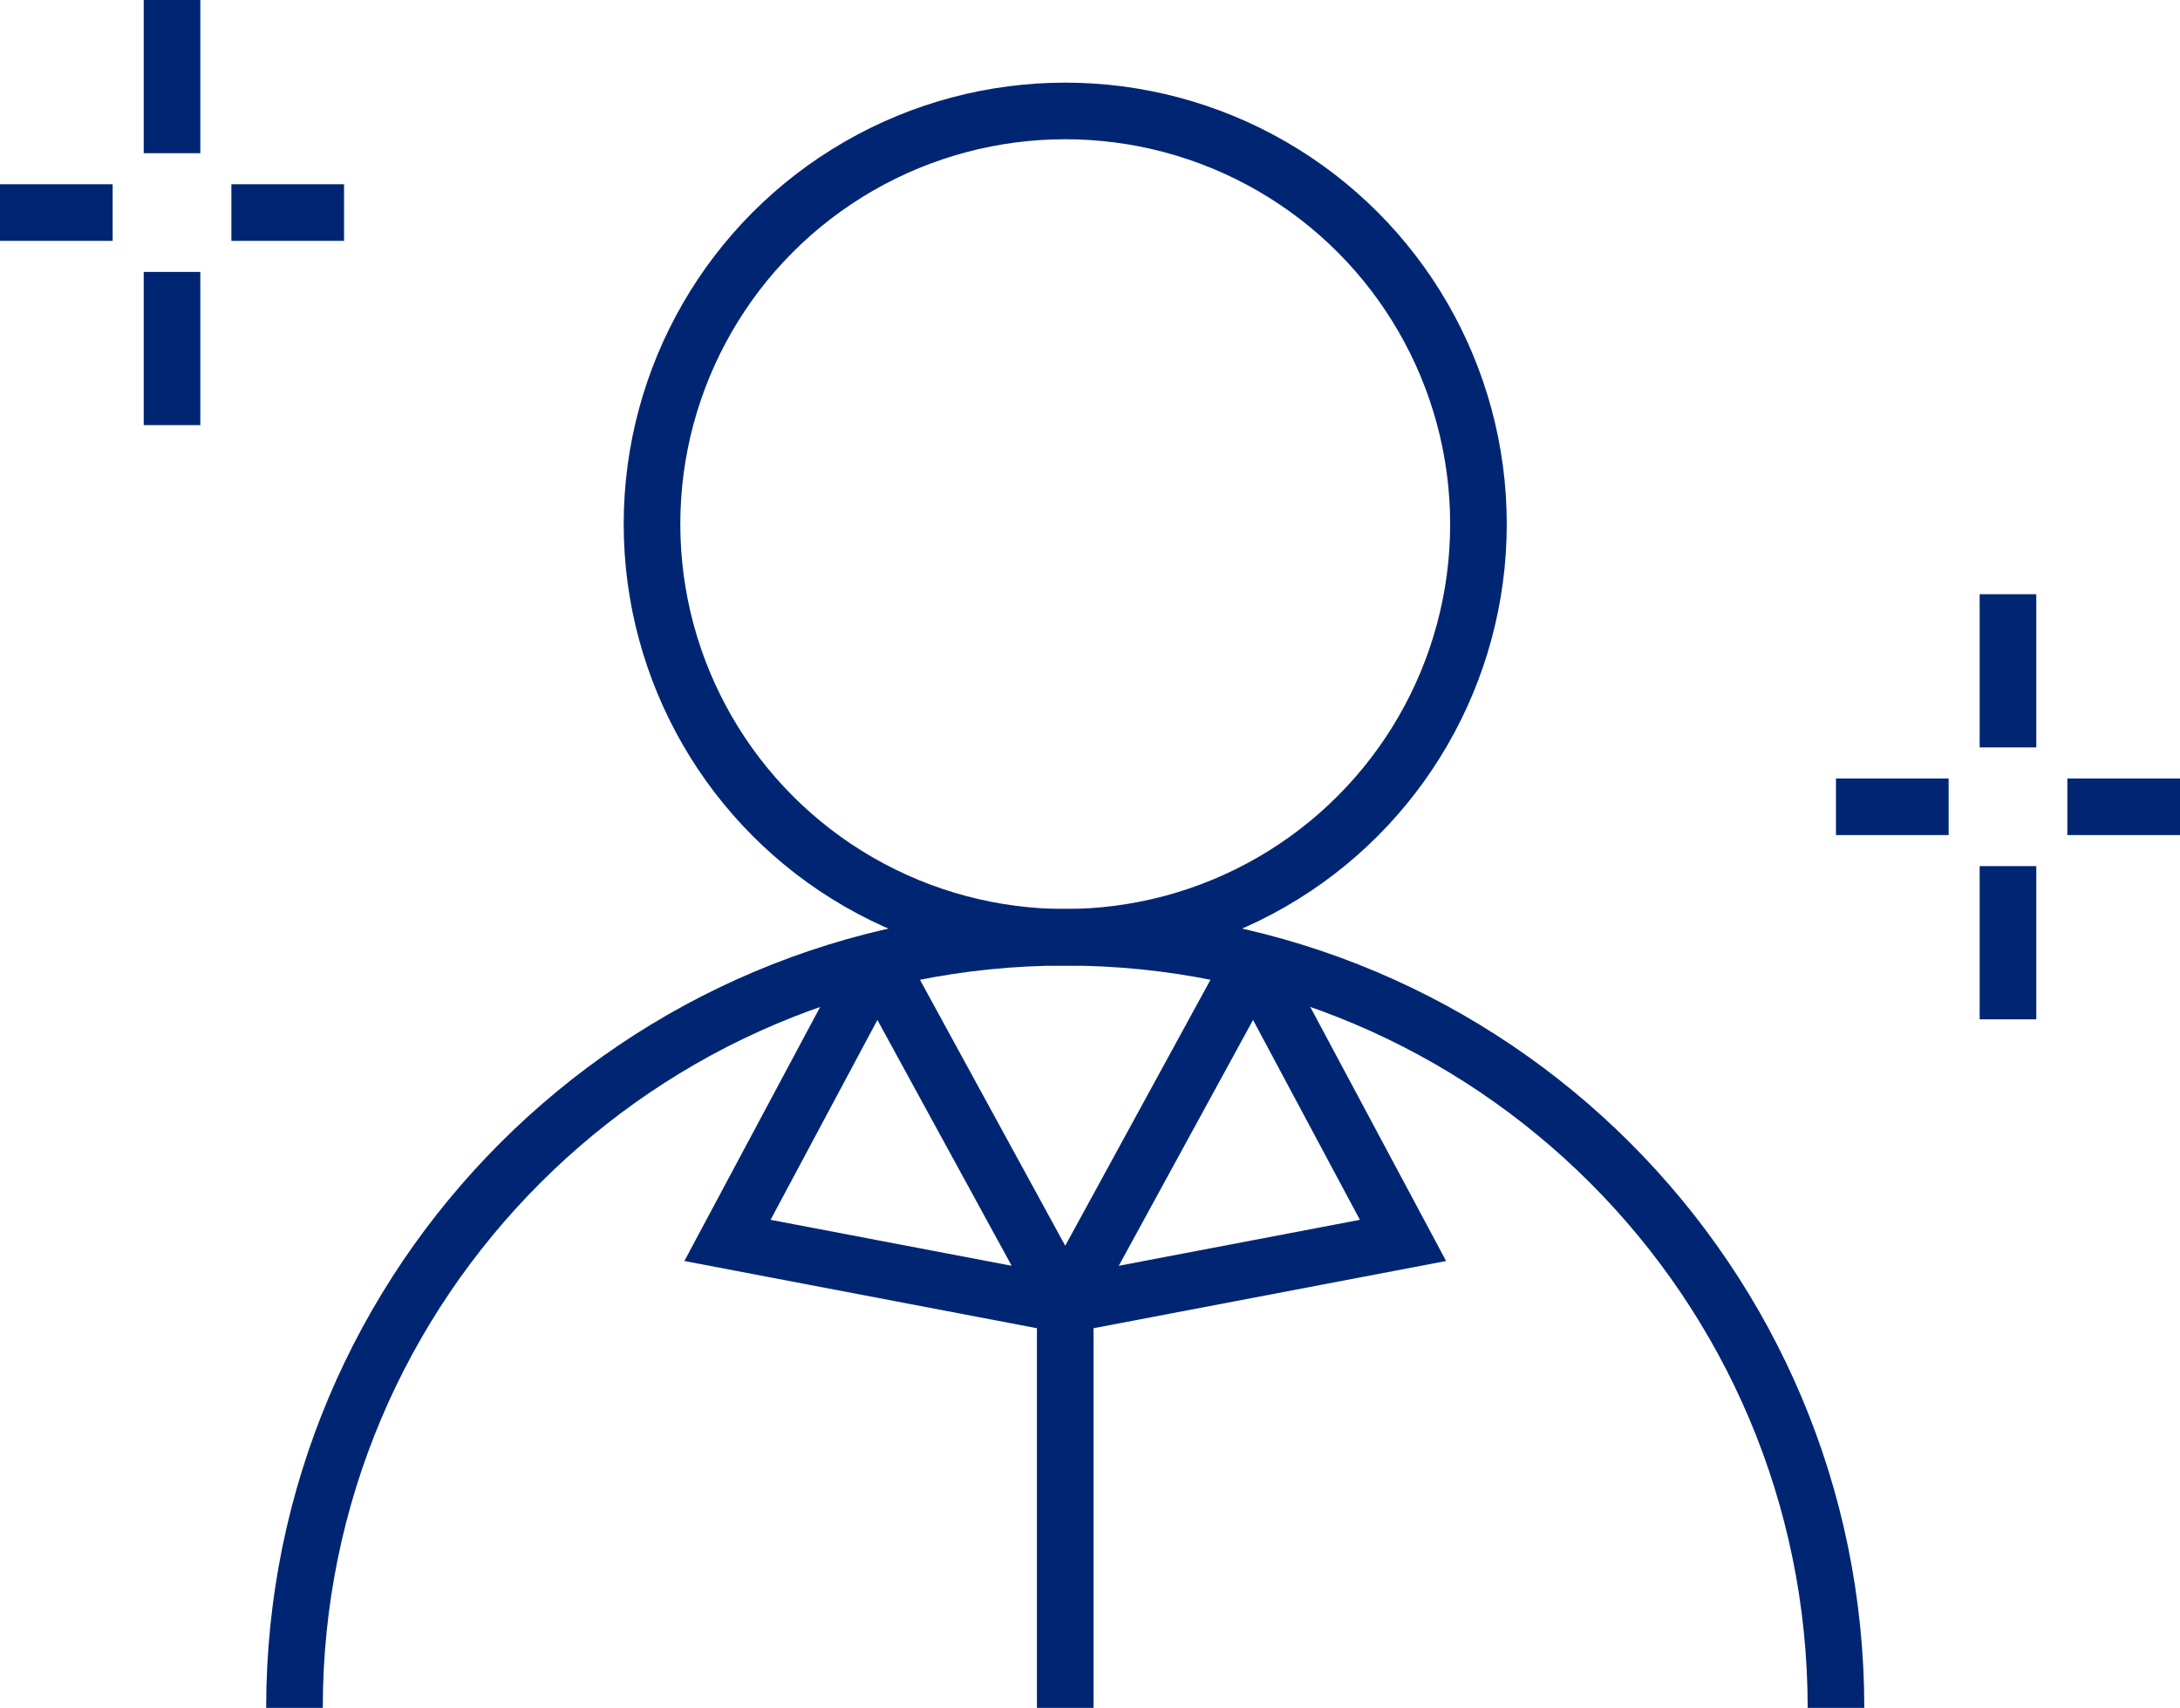
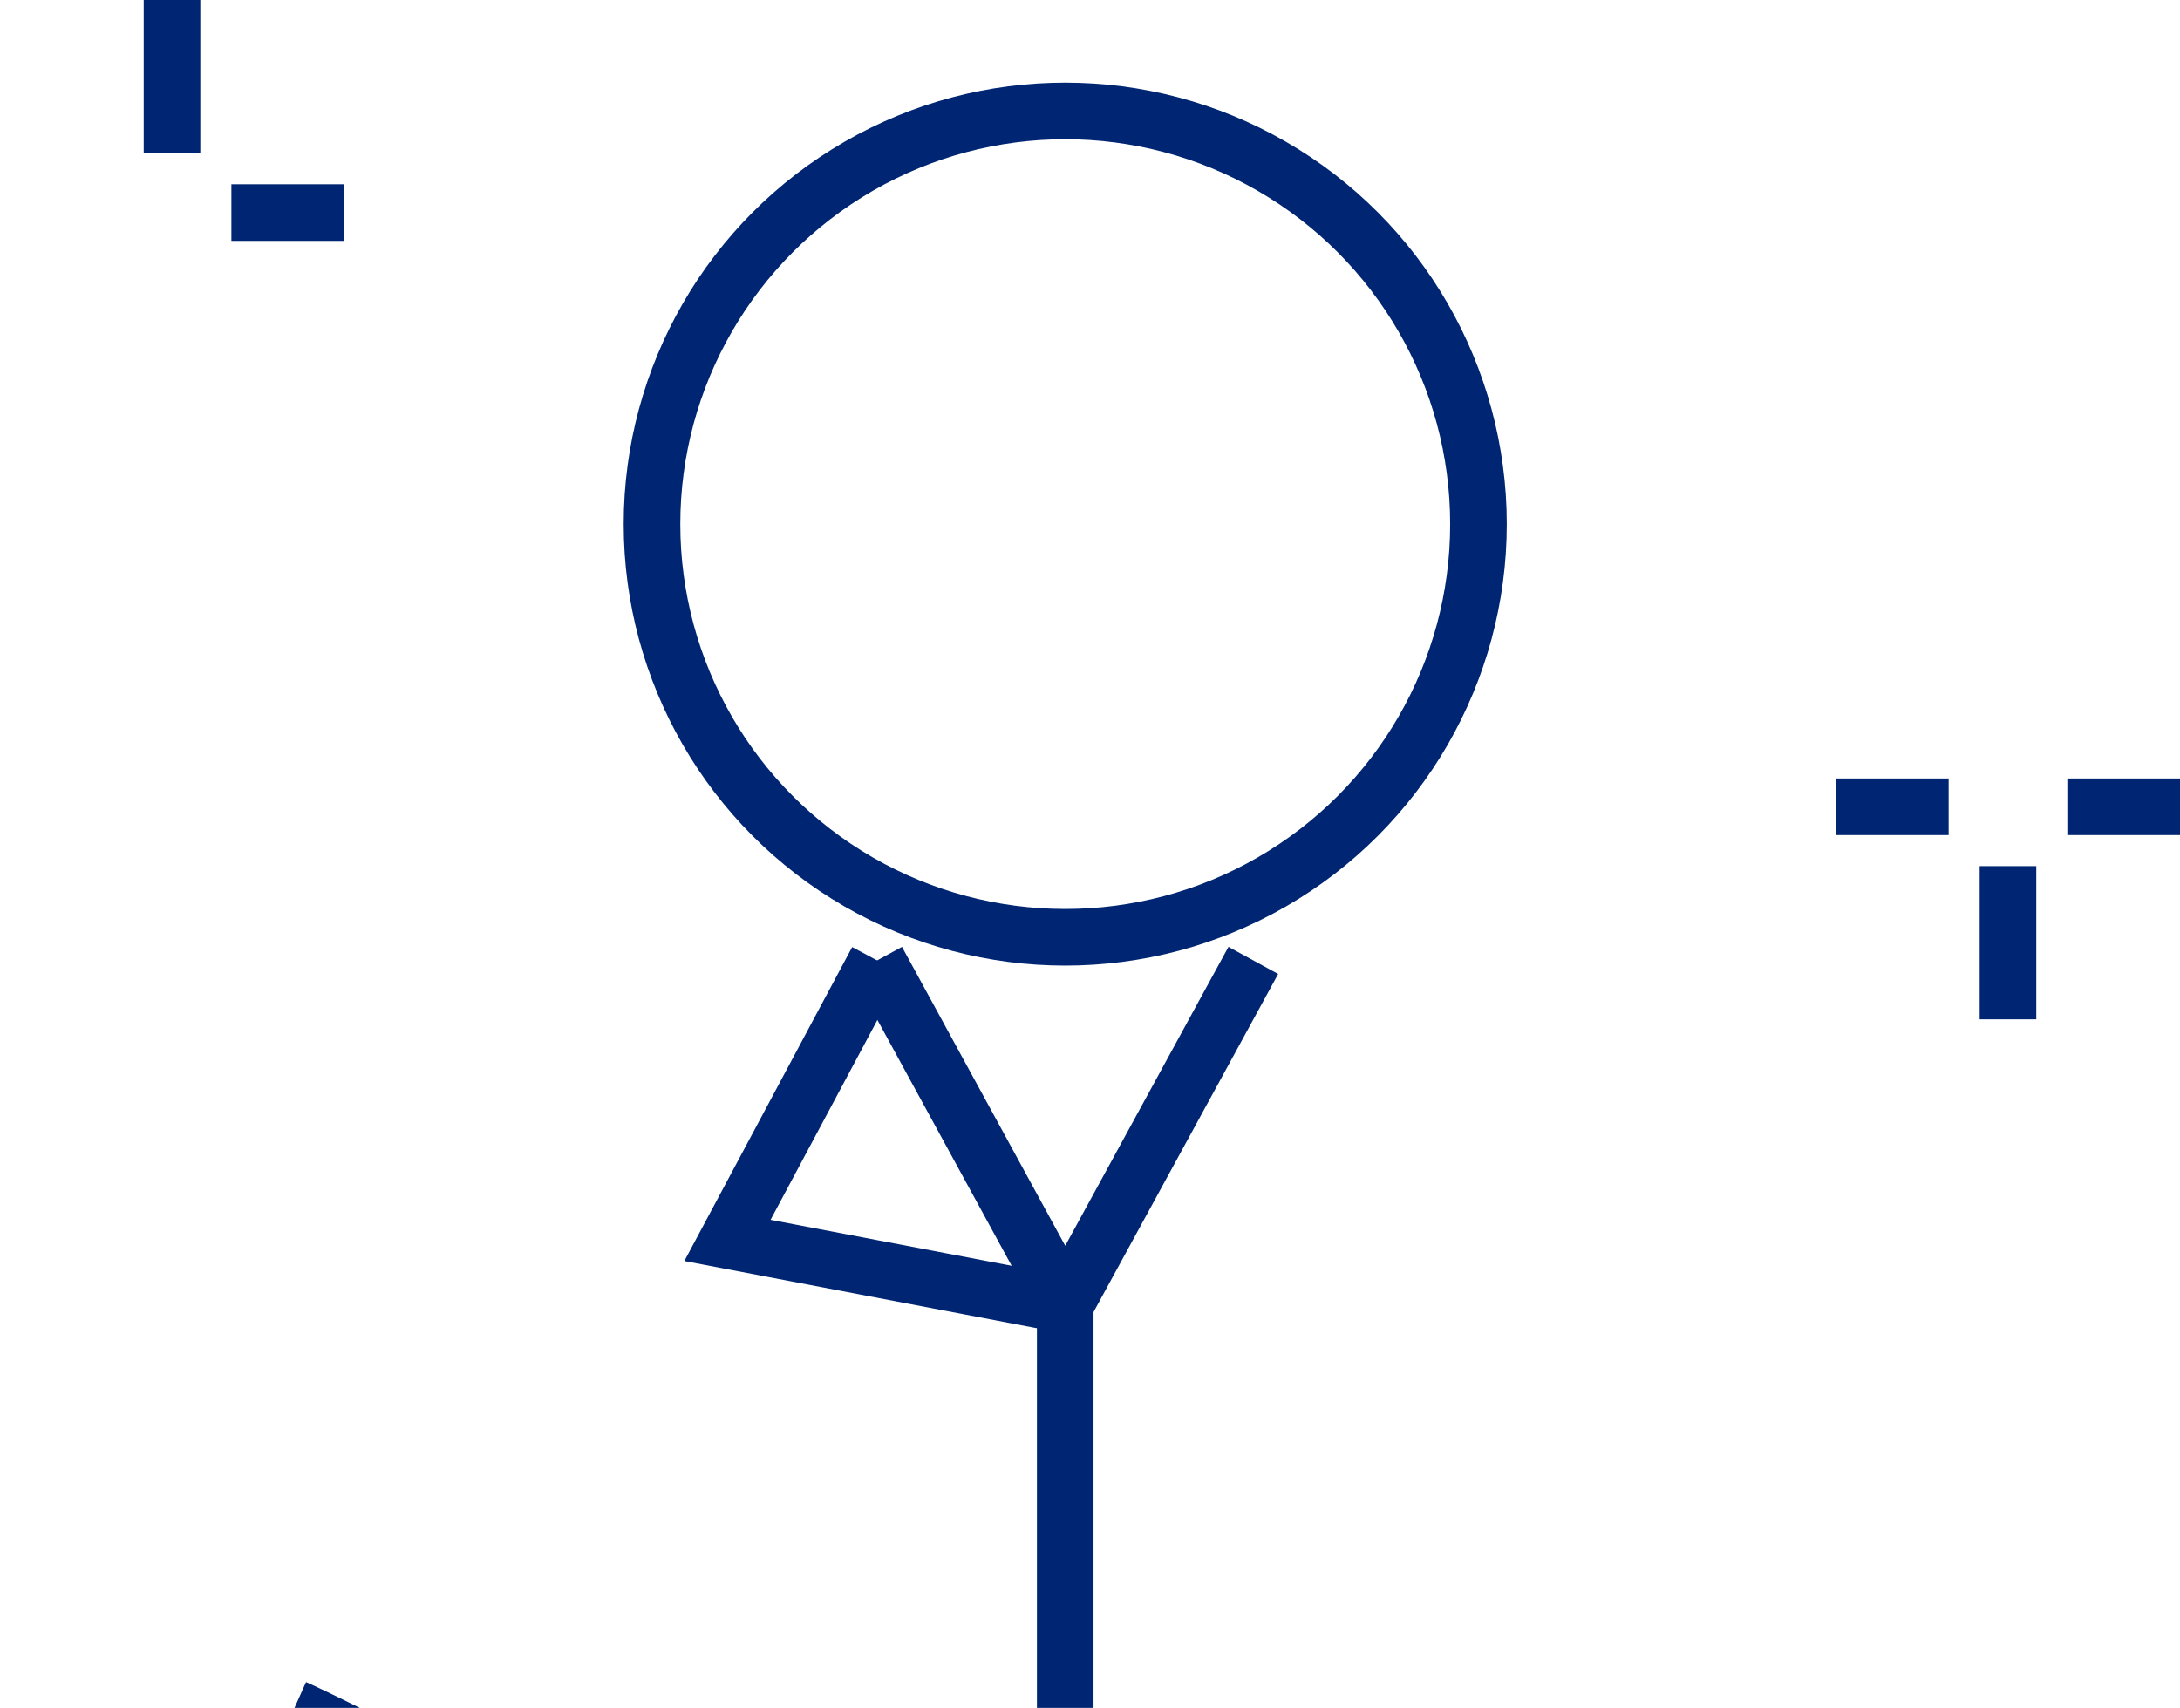
<svg xmlns="http://www.w3.org/2000/svg" id="_レイヤー_1" data-name="レイヤー_1" version="1.1" viewBox="0 0 77.012 60.343">
  <defs>
    <style>
      .st0 {
        stroke-miterlimit: 10;
      }

      .st0, .st1 {
        fill: none;
        stroke: #002673;
        stroke-width: 2px;
      }

      .st1 {
        stroke-linejoin: round;
      }
    </style>
  </defs>
  <g>
    <g>
-       <line class="st1" x1="70.935" y1="20.995" x2="70.935" y2="26.408" />
      <line class="st1" x1="70.935" y1="36.015" x2="70.935" y2="30.602" />
    </g>
    <g>
      <line class="st1" x1="77.012" y1="28.505" x2="73.032" y2="28.505" />
      <line class="st1" x1="64.858" y1="28.505" x2="68.839" y2="28.505" />
    </g>
  </g>
  <g>
    <g>
      <line class="st1" x1="6.077" x2="6.077" y2="5.413" />
-       <line class="st1" x1="6.077" y1="15.02" x2="6.077" y2="9.607" />
    </g>
    <g>
      <line class="st1" x1="12.154" y1="7.51" x2="8.174" y2="7.51" />
-       <line class="st1" x1="0" y1="7.51" x2="3.98" y2="7.51" />
    </g>
  </g>
  <g>
    <circle class="st0" cx="37.631" cy="18.518" r="14.598" />
-     <path class="st0" d="M10.403,60.343c0-15.037,12.19-27.228,27.228-27.228s27.228,12.19,27.228,27.228" />
+     <path class="st0" d="M10.403,60.343s27.228,12.19,27.228,27.228" />
    <line class="st0" x1="37.631" y1="60.343" x2="37.631" y2="46.101" />
    <polyline class="st0" points="44.275 33.933 37.631 46.101 30.986 33.933" />
    <polyline class="st0" points="37.631 46.101 25.699 43.826 30.986 33.933" />
-     <polyline class="st0" points="37.631 46.101 49.563 43.826 44.275 33.933" />
  </g>
</svg>